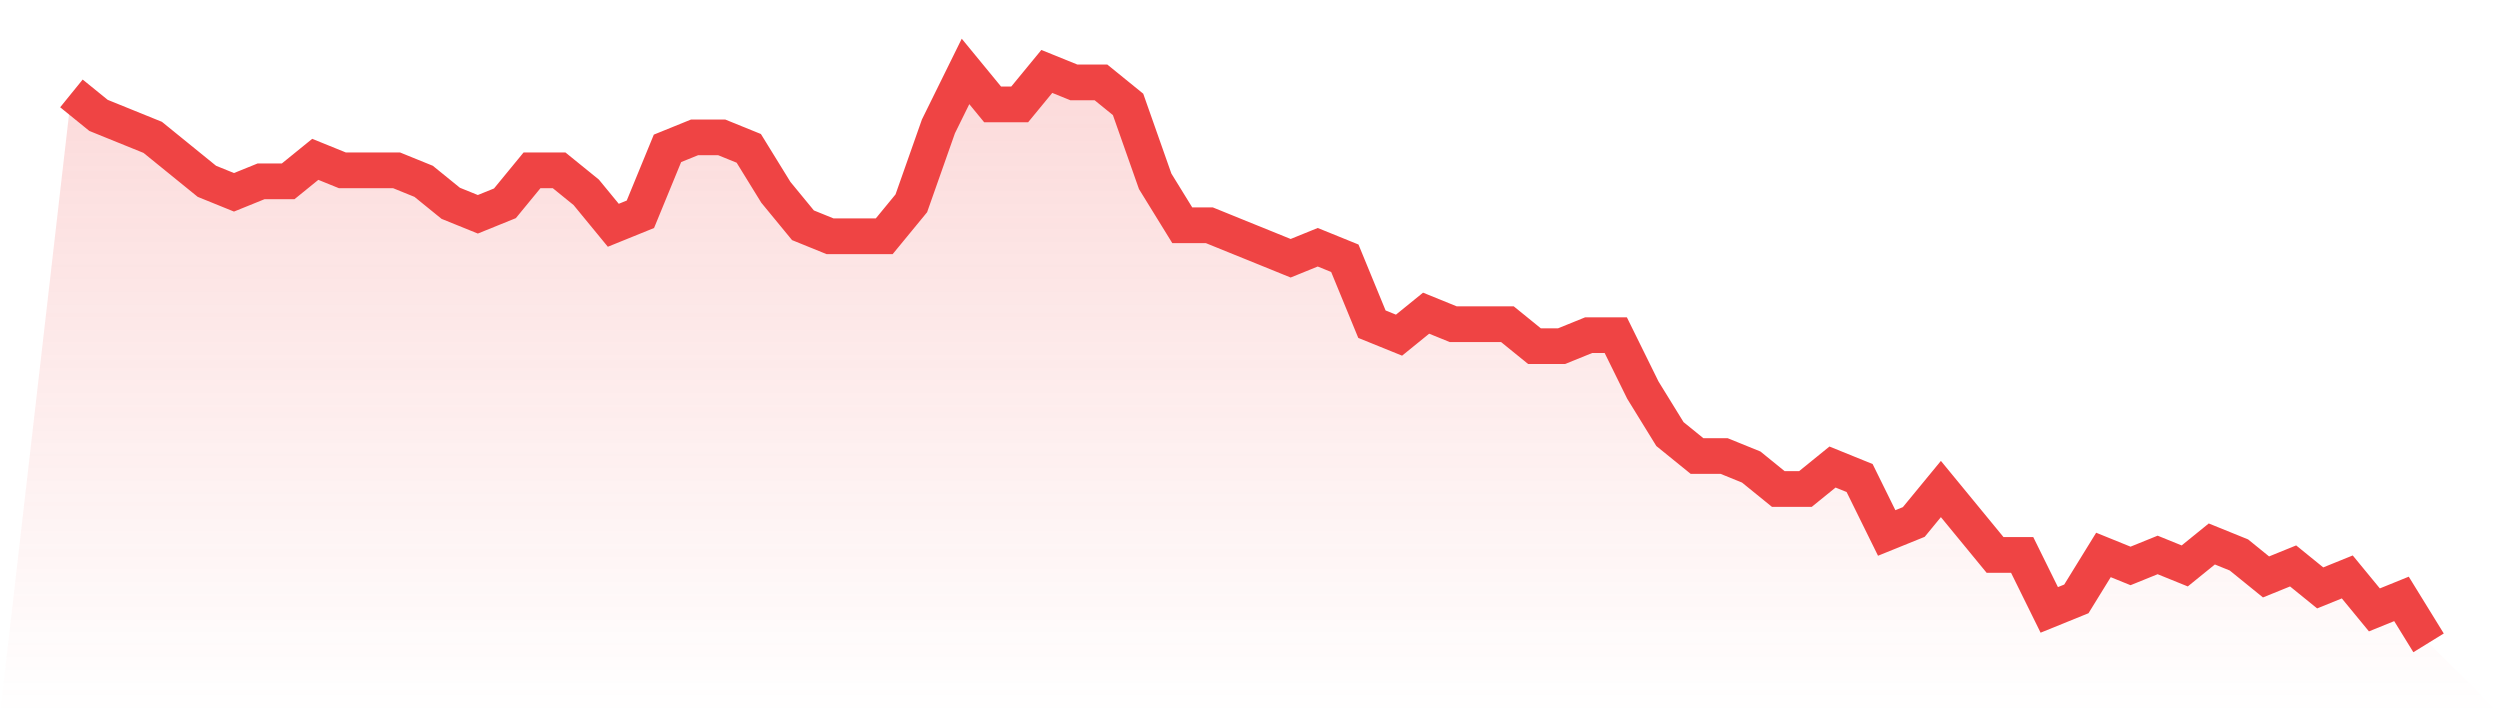
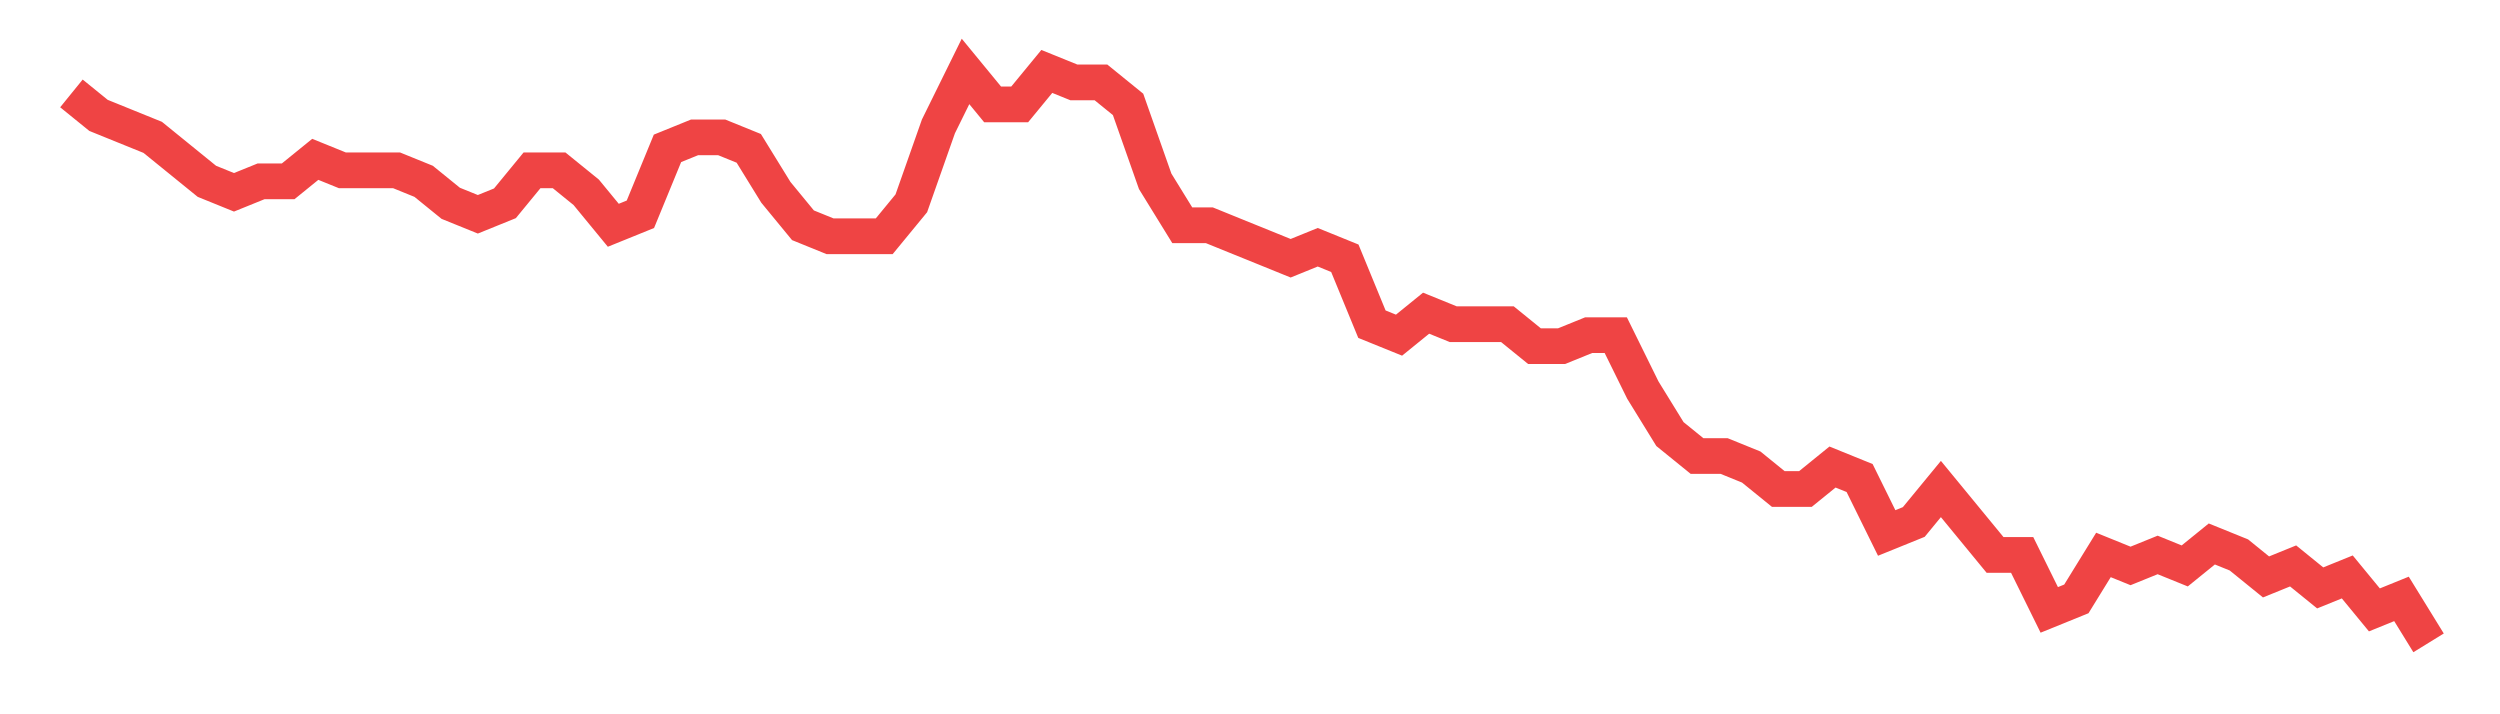
<svg xmlns="http://www.w3.org/2000/svg" viewBox="0 0 140 40">
  <defs>
    <linearGradient id="gradient" x1="0" x2="0" y1="0" y2="1">
      <stop offset="0%" stop-color="#ef4444" stop-opacity="0.2" />
      <stop offset="100%" stop-color="#ef4444" stop-opacity="0" />
    </linearGradient>
  </defs>
-   <path d="M4,5.231 L4,5.231 L5.517,6.462 L7.034,7.077 L8.552,7.692 L10.069,8.923 L11.586,10.154 L13.103,10.769 L14.621,10.154 L16.138,10.154 L17.655,8.923 L19.172,9.538 L20.69,9.538 L22.207,9.538 L23.724,10.154 L25.241,11.385 L26.759,12 L28.276,11.385 L29.793,9.538 L31.31,9.538 L32.828,10.769 L34.345,12.615 L35.862,12 L37.379,8.308 L38.897,7.692 L40.414,7.692 L41.931,8.308 L43.448,10.769 L44.966,12.615 L46.483,13.231 L48,13.231 L49.517,13.231 L51.034,11.385 L52.552,7.077 L54.069,4 L55.586,5.846 L57.103,5.846 L58.621,4 L60.138,4.615 L61.655,4.615 L63.172,5.846 L64.69,10.154 L66.207,12.615 L67.724,12.615 L69.241,13.231 L70.759,13.846 L72.276,14.462 L73.793,13.846 L75.31,14.462 L76.828,18.154 L78.345,18.769 L79.862,17.538 L81.379,18.154 L82.897,18.154 L84.414,18.154 L85.931,19.385 L87.448,19.385 L88.966,18.769 L90.483,18.769 L92,21.846 L93.517,24.308 L95.034,25.538 L96.552,25.538 L98.069,26.154 L99.586,27.385 L101.103,27.385 L102.621,26.154 L104.138,26.769 L105.655,29.846 L107.172,29.231 L108.69,27.385 L110.207,29.231 L111.724,31.077 L113.241,31.077 L114.759,34.154 L116.276,33.538 L117.793,31.077 L119.31,31.692 L120.828,31.077 L122.345,31.692 L123.862,30.462 L125.379,31.077 L126.897,32.308 L128.414,31.692 L129.931,32.923 L131.448,32.308 L132.966,34.154 L134.483,33.538 L136,36 L140,40 L0,40 z" fill="url(#gradient)" />
  <path d="M4,5.231 L4,5.231 L5.517,6.462 L7.034,7.077 L8.552,7.692 L10.069,8.923 L11.586,10.154 L13.103,10.769 L14.621,10.154 L16.138,10.154 L17.655,8.923 L19.172,9.538 L20.69,9.538 L22.207,9.538 L23.724,10.154 L25.241,11.385 L26.759,12 L28.276,11.385 L29.793,9.538 L31.31,9.538 L32.828,10.769 L34.345,12.615 L35.862,12 L37.379,8.308 L38.897,7.692 L40.414,7.692 L41.931,8.308 L43.448,10.769 L44.966,12.615 L46.483,13.231 L48,13.231 L49.517,13.231 L51.034,11.385 L52.552,7.077 L54.069,4 L55.586,5.846 L57.103,5.846 L58.621,4 L60.138,4.615 L61.655,4.615 L63.172,5.846 L64.69,10.154 L66.207,12.615 L67.724,12.615 L69.241,13.231 L70.759,13.846 L72.276,14.462 L73.793,13.846 L75.31,14.462 L76.828,18.154 L78.345,18.769 L79.862,17.538 L81.379,18.154 L82.897,18.154 L84.414,18.154 L85.931,19.385 L87.448,19.385 L88.966,18.769 L90.483,18.769 L92,21.846 L93.517,24.308 L95.034,25.538 L96.552,25.538 L98.069,26.154 L99.586,27.385 L101.103,27.385 L102.621,26.154 L104.138,26.769 L105.655,29.846 L107.172,29.231 L108.69,27.385 L110.207,29.231 L111.724,31.077 L113.241,31.077 L114.759,34.154 L116.276,33.538 L117.793,31.077 L119.31,31.692 L120.828,31.077 L122.345,31.692 L123.862,30.462 L125.379,31.077 L126.897,32.308 L128.414,31.692 L129.931,32.923 L131.448,32.308 L132.966,34.154 L134.483,33.538 L136,36" fill="none" stroke="#ef4444" stroke-width="2" />
</svg>